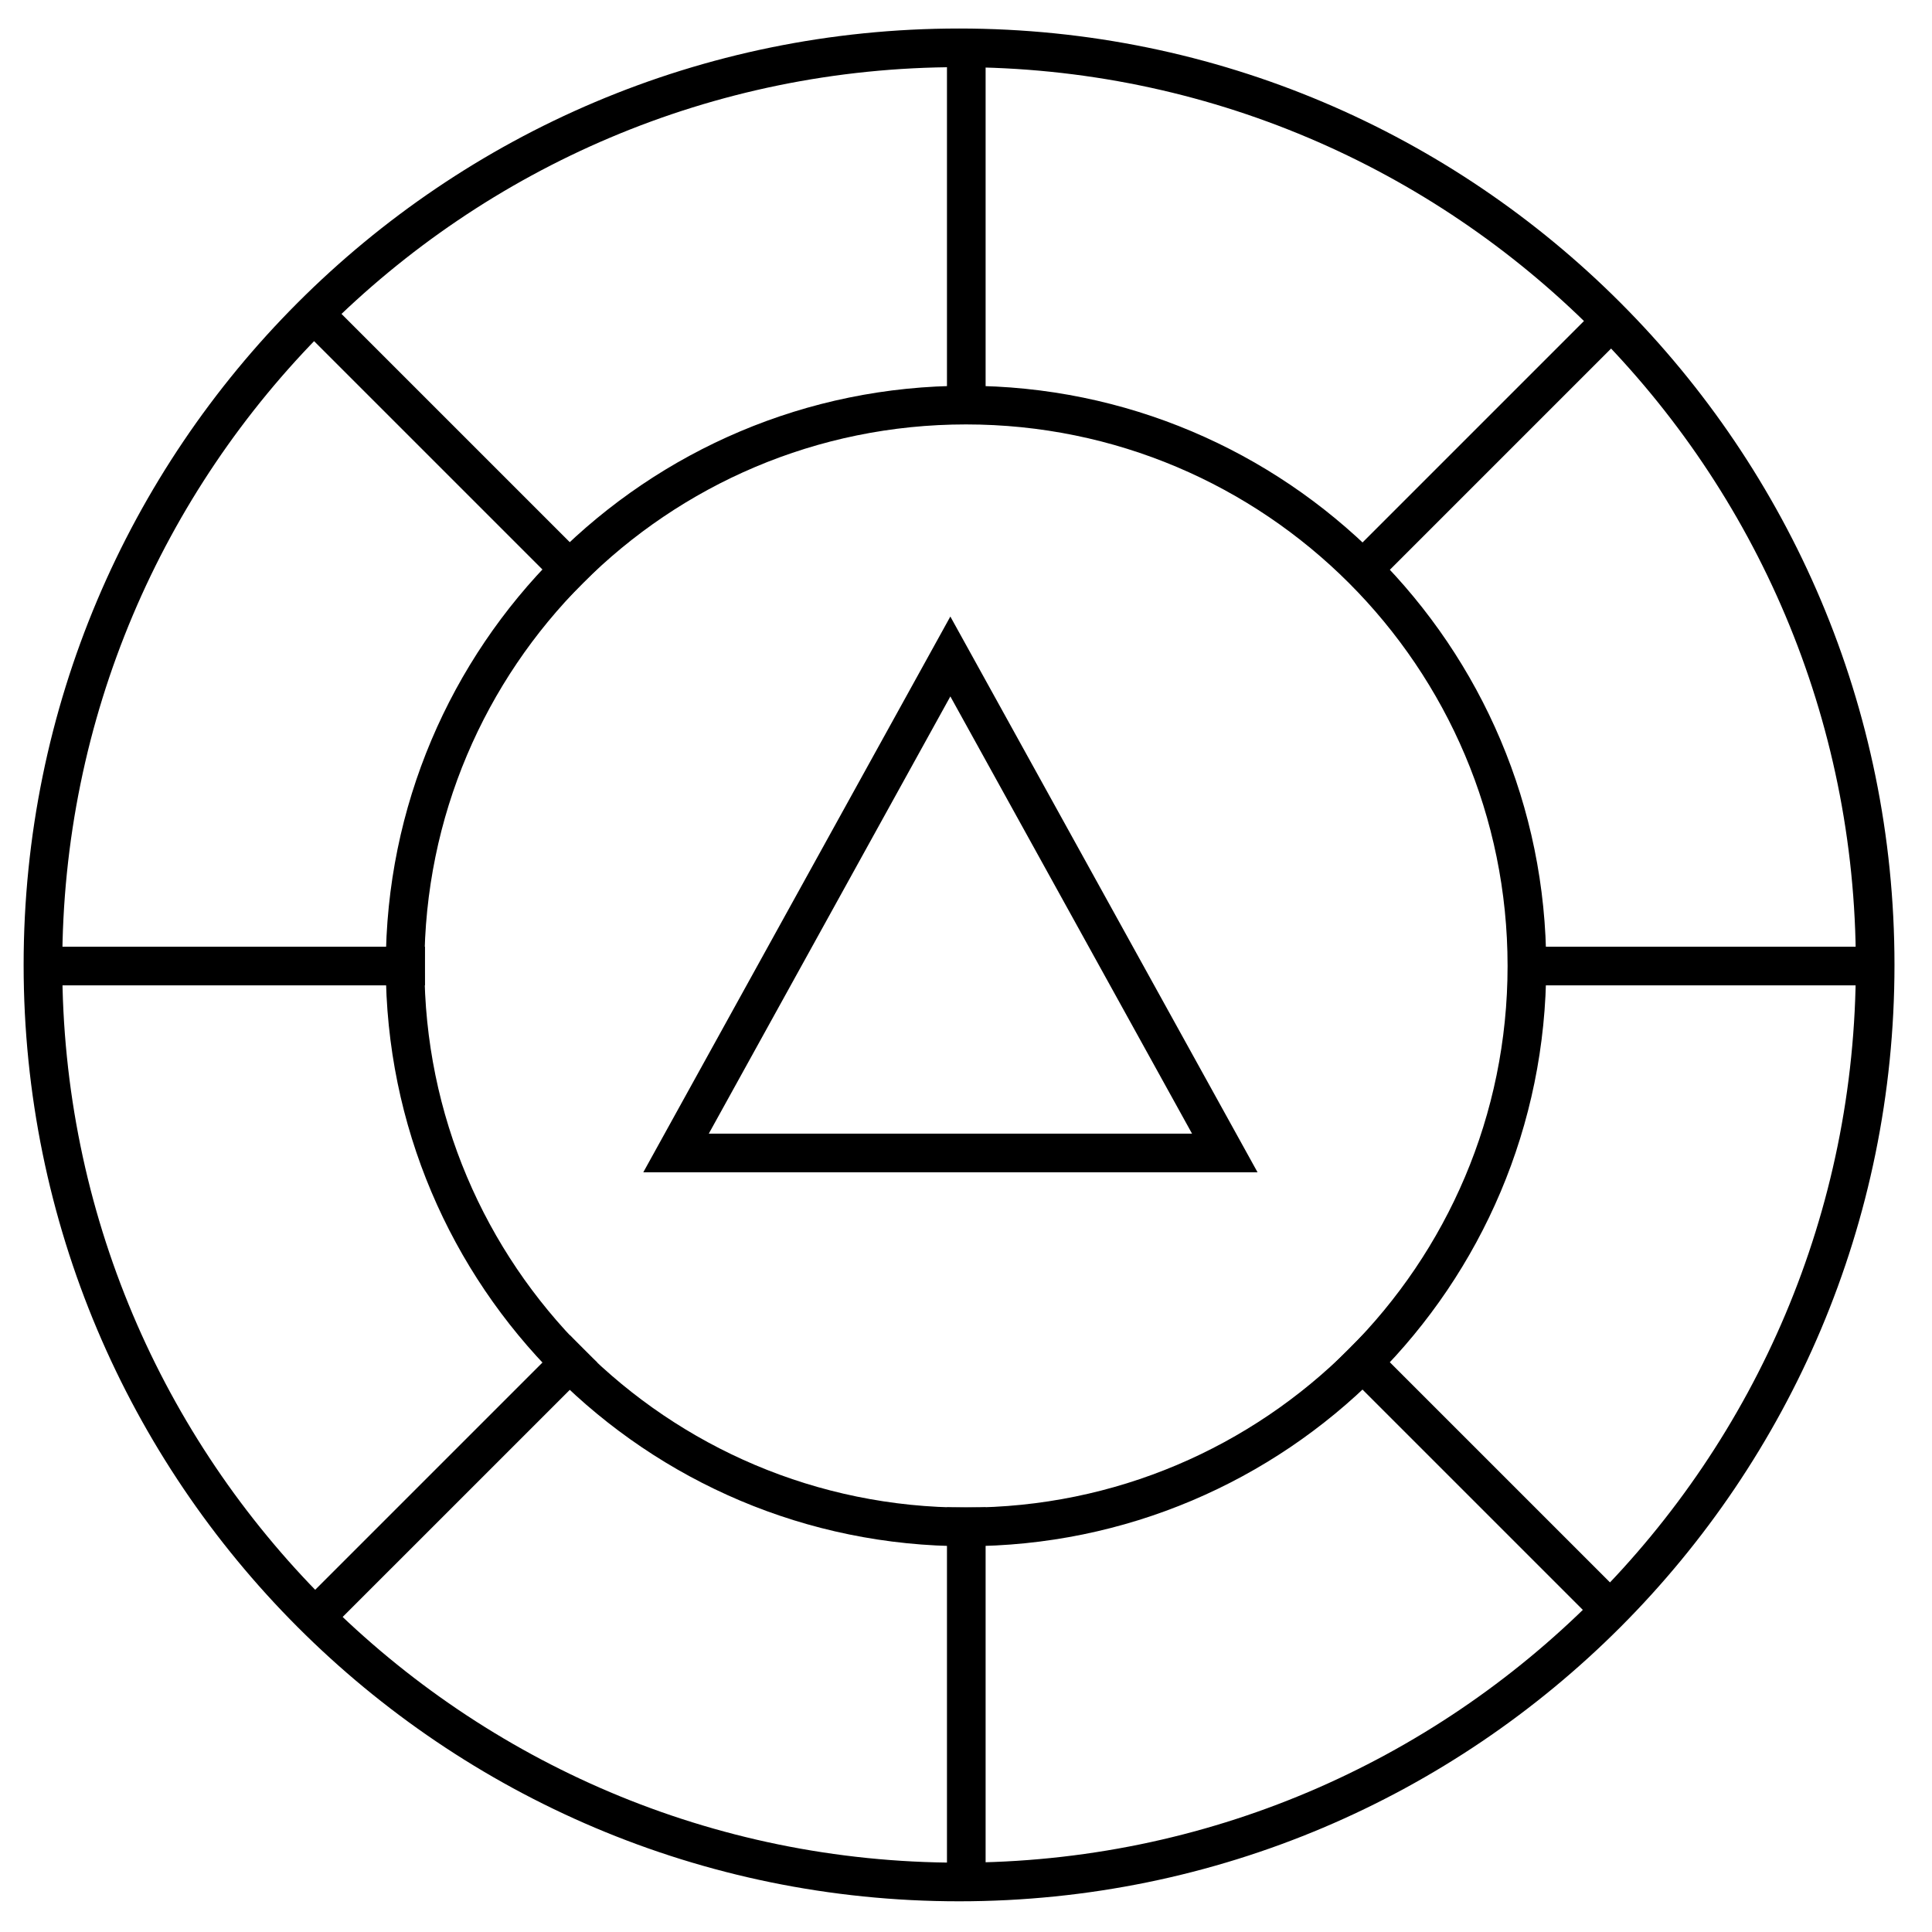
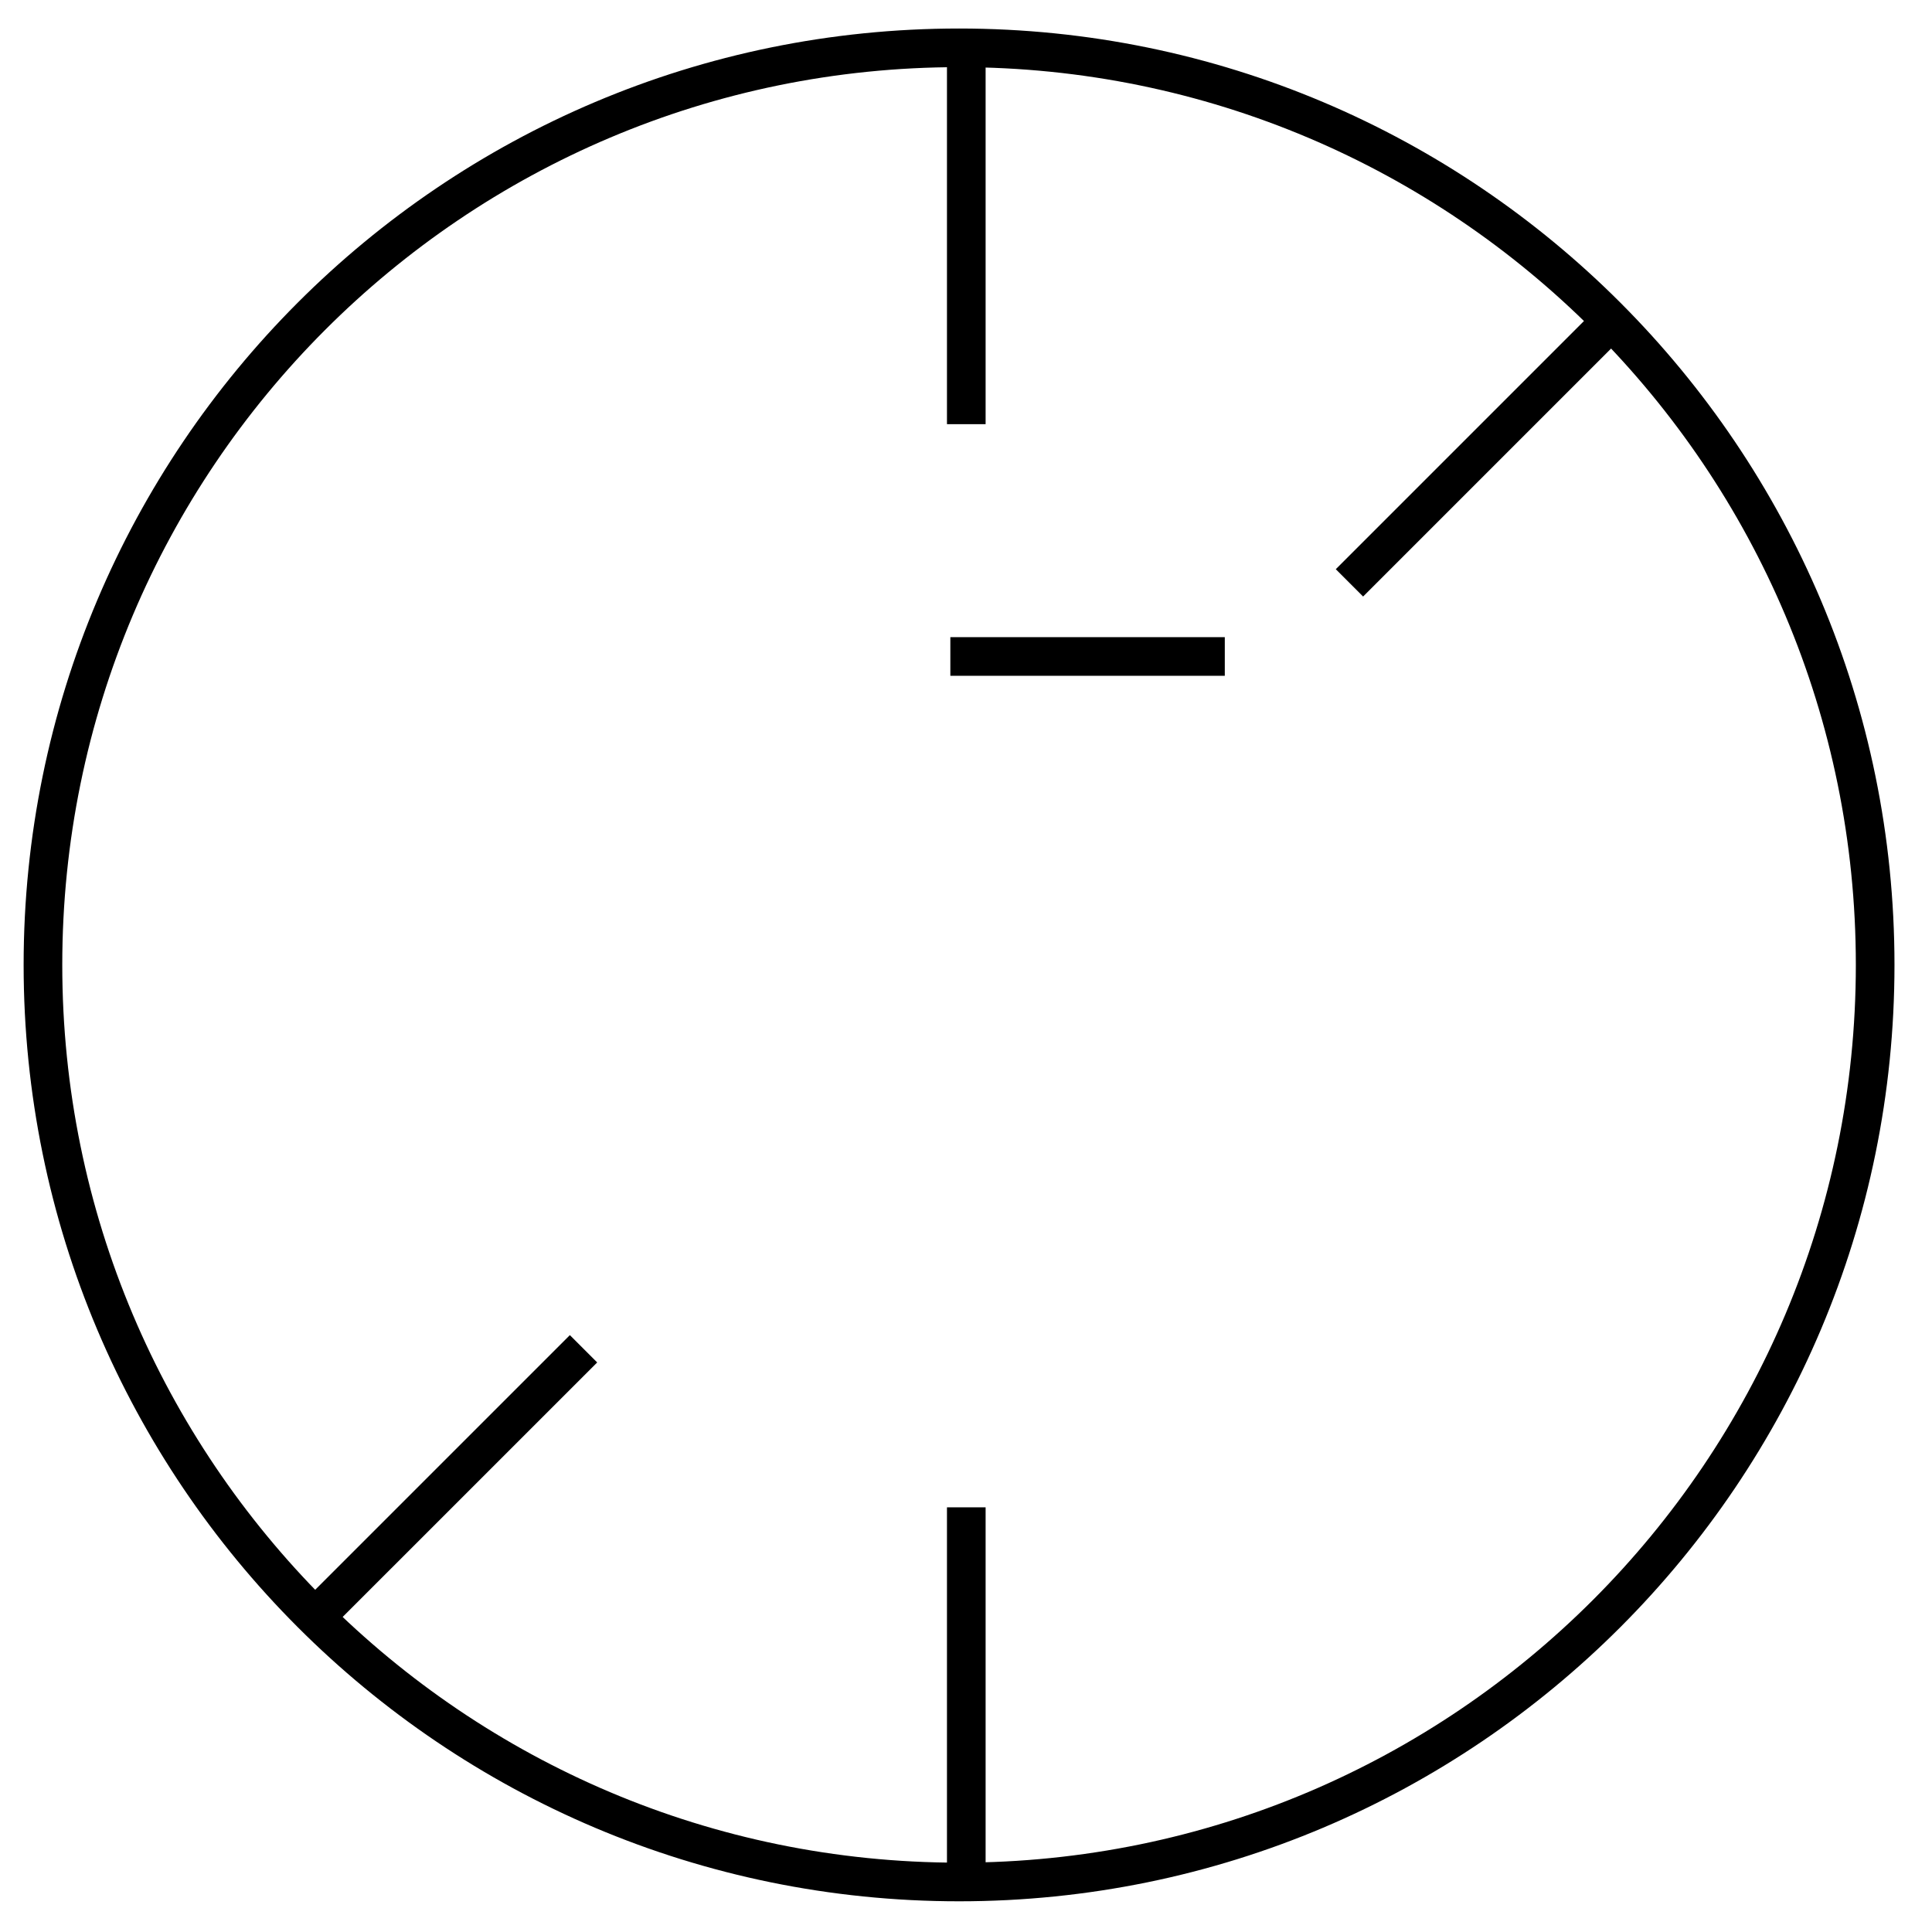
<svg xmlns="http://www.w3.org/2000/svg" width="100" height="100" viewBox="0 0 100 100" fill="none">
  <path d="M49.64 97.411C75.829 97.411 97.058 76.159 97.058 49.944C97.058 23.728 75.829 2.476 49.64 2.476C23.452 2.476 2.223 23.728 2.223 49.944C2.223 76.159 23.452 97.411 49.64 97.411Z" stroke="black" stroke-width="2" stroke-linecap="round" />
-   <path d="M29.476 29.462L16.94 16.927M83.07 83.056L70.533 70.52" stroke="black" stroke-width="2" stroke-linecap="square" />
  <path d="M50.015 20.955V3.228M50.015 96.749V79.019" stroke="black" stroke-width="2" stroke-linecap="square" />
  <path d="M70.554 29.462L83.089 16.927M16.959 83.056L29.496 70.52" stroke="black" stroke-width="2" stroke-linecap="square" />
-   <path d="M79.061 50.002H96.788M3.268 50.002H20.997" stroke="black" stroke-width="2" stroke-linecap="square" />
-   <path d="M50 79.032C66.034 79.032 79.032 66.034 79.032 50C79.032 33.966 66.034 20.968 50 20.968C33.966 20.968 20.968 33.966 20.968 50C20.968 66.034 33.966 79.032 50 79.032Z" stroke="black" stroke-width="2" stroke-linecap="round" />
-   <path fill-rule="evenodd" clip-rule="evenodd" d="M49.19 33.979L34.992 59.677H63.395L49.19 33.979Z" stroke="black" stroke-width="2" />
+   <path fill-rule="evenodd" clip-rule="evenodd" d="M49.19 33.979H63.395L49.19 33.979Z" stroke="black" stroke-width="2" />
</svg>